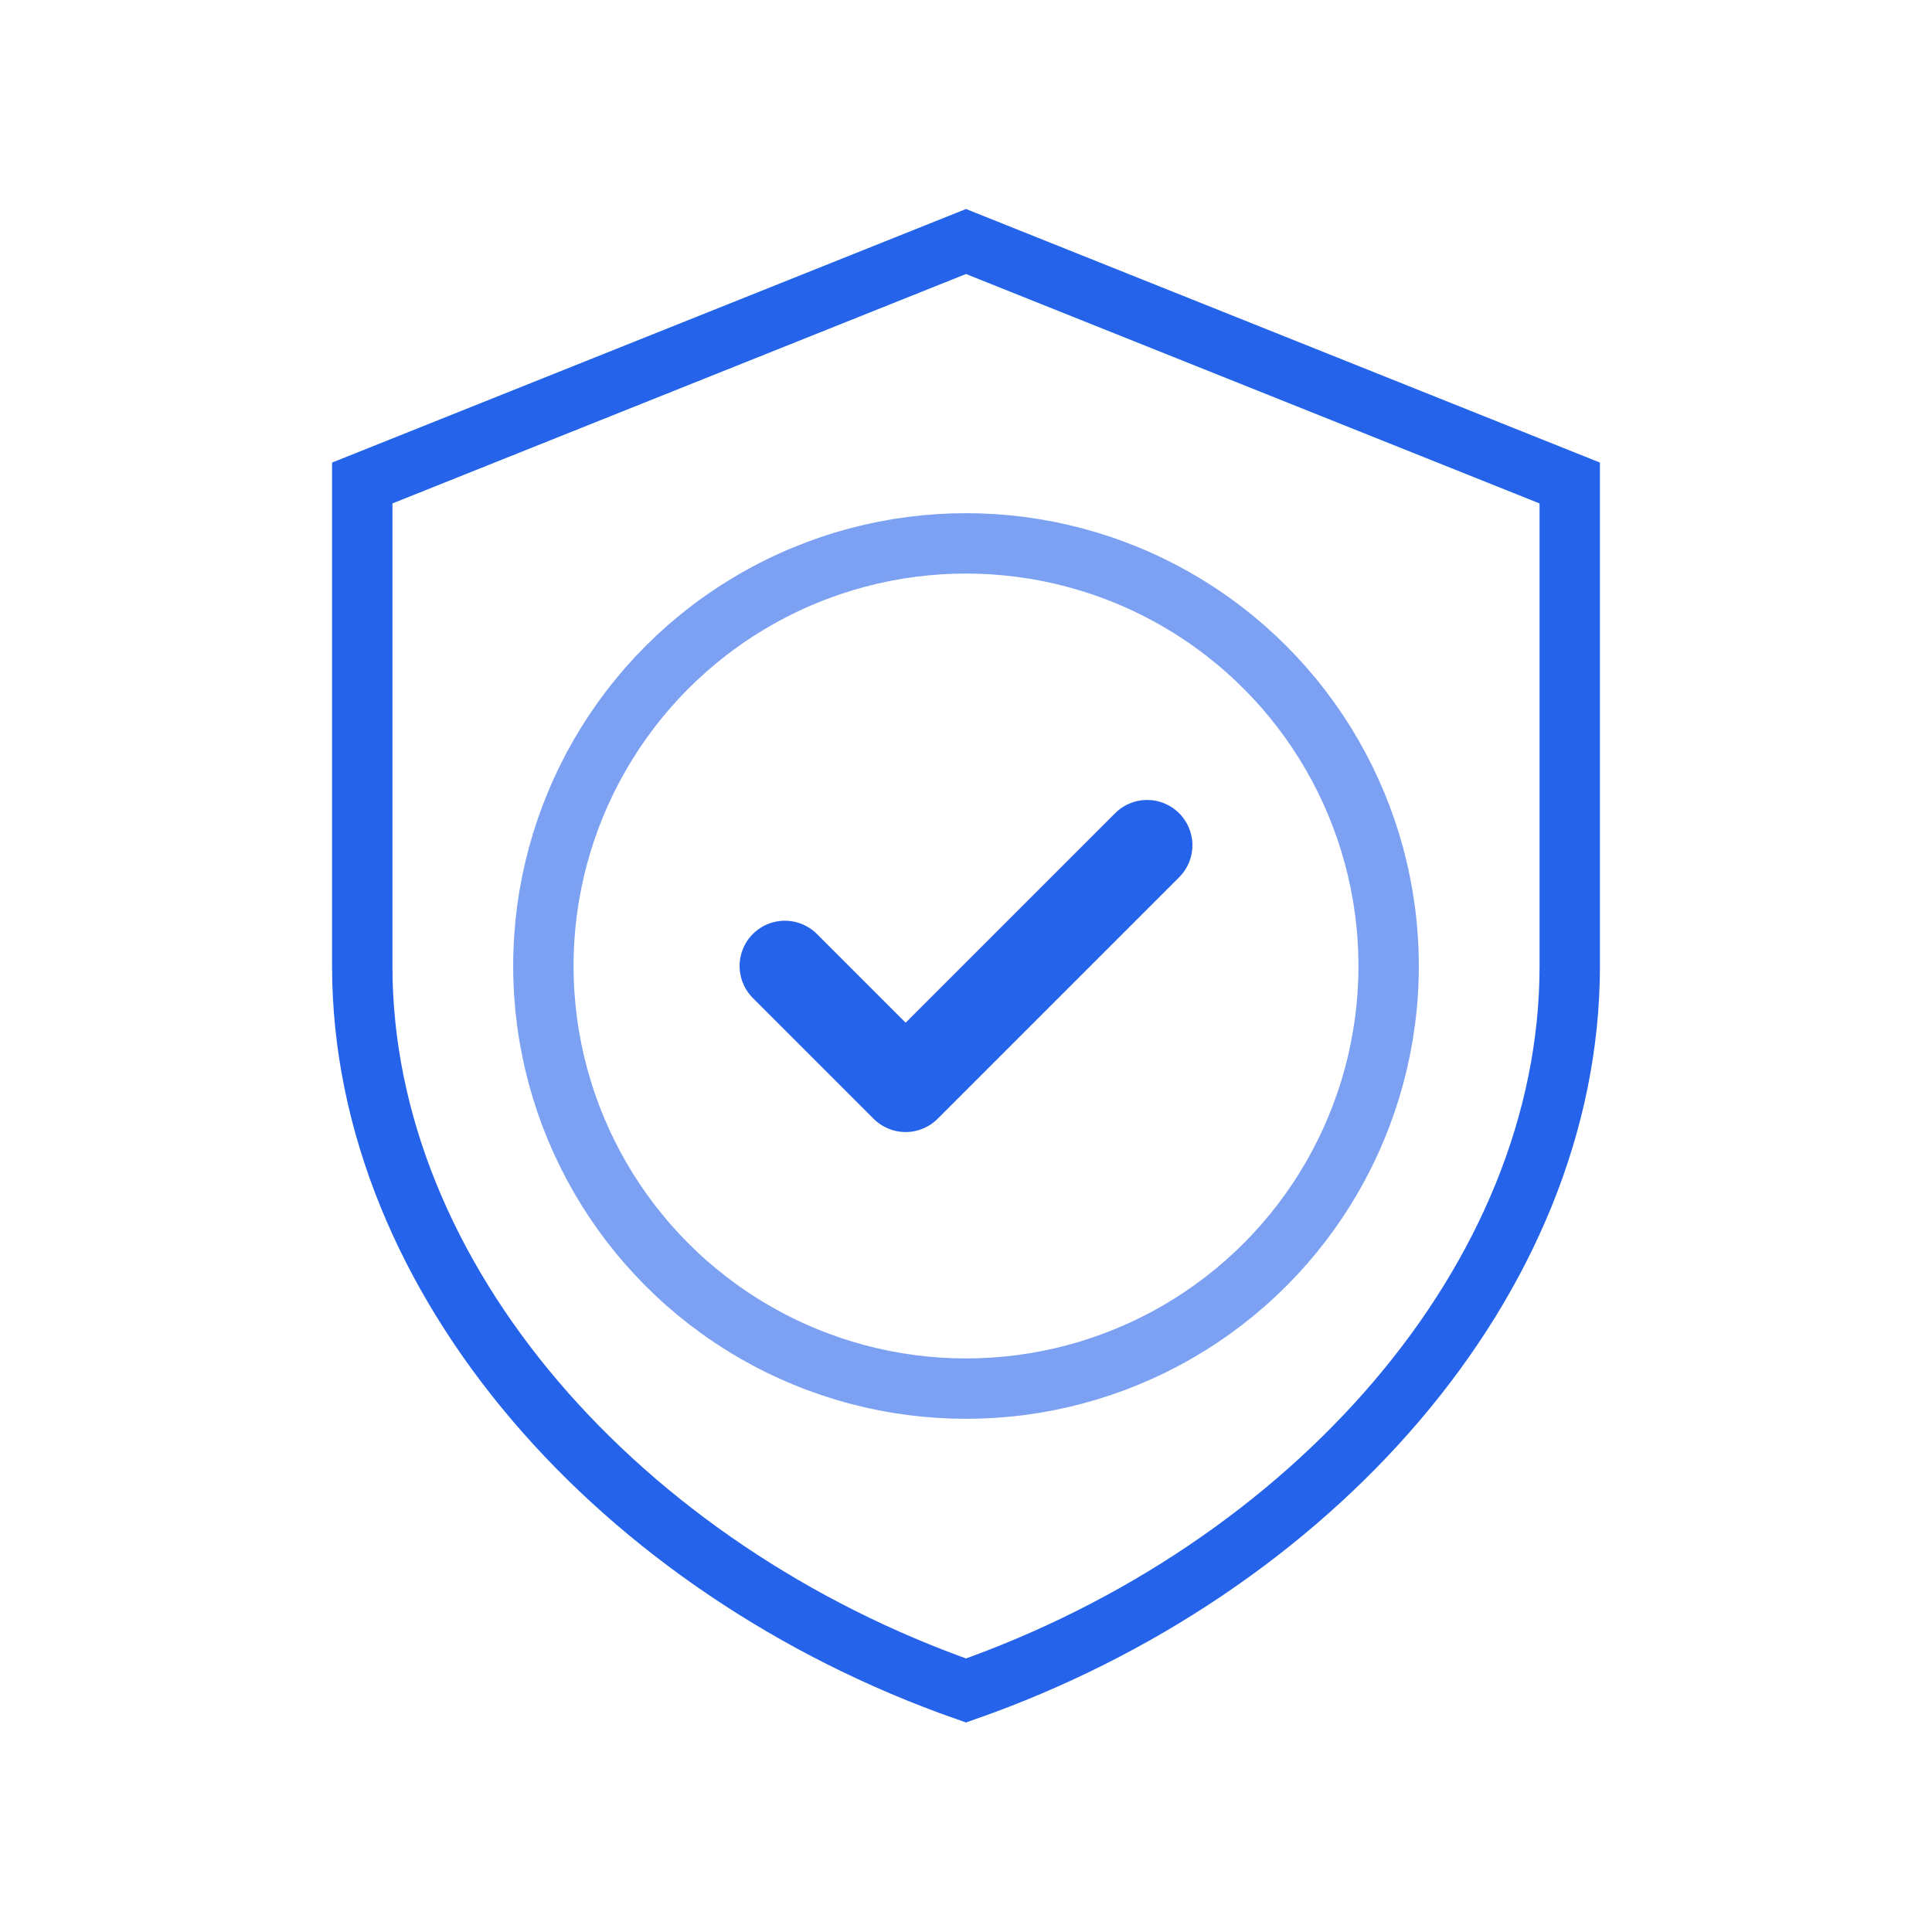
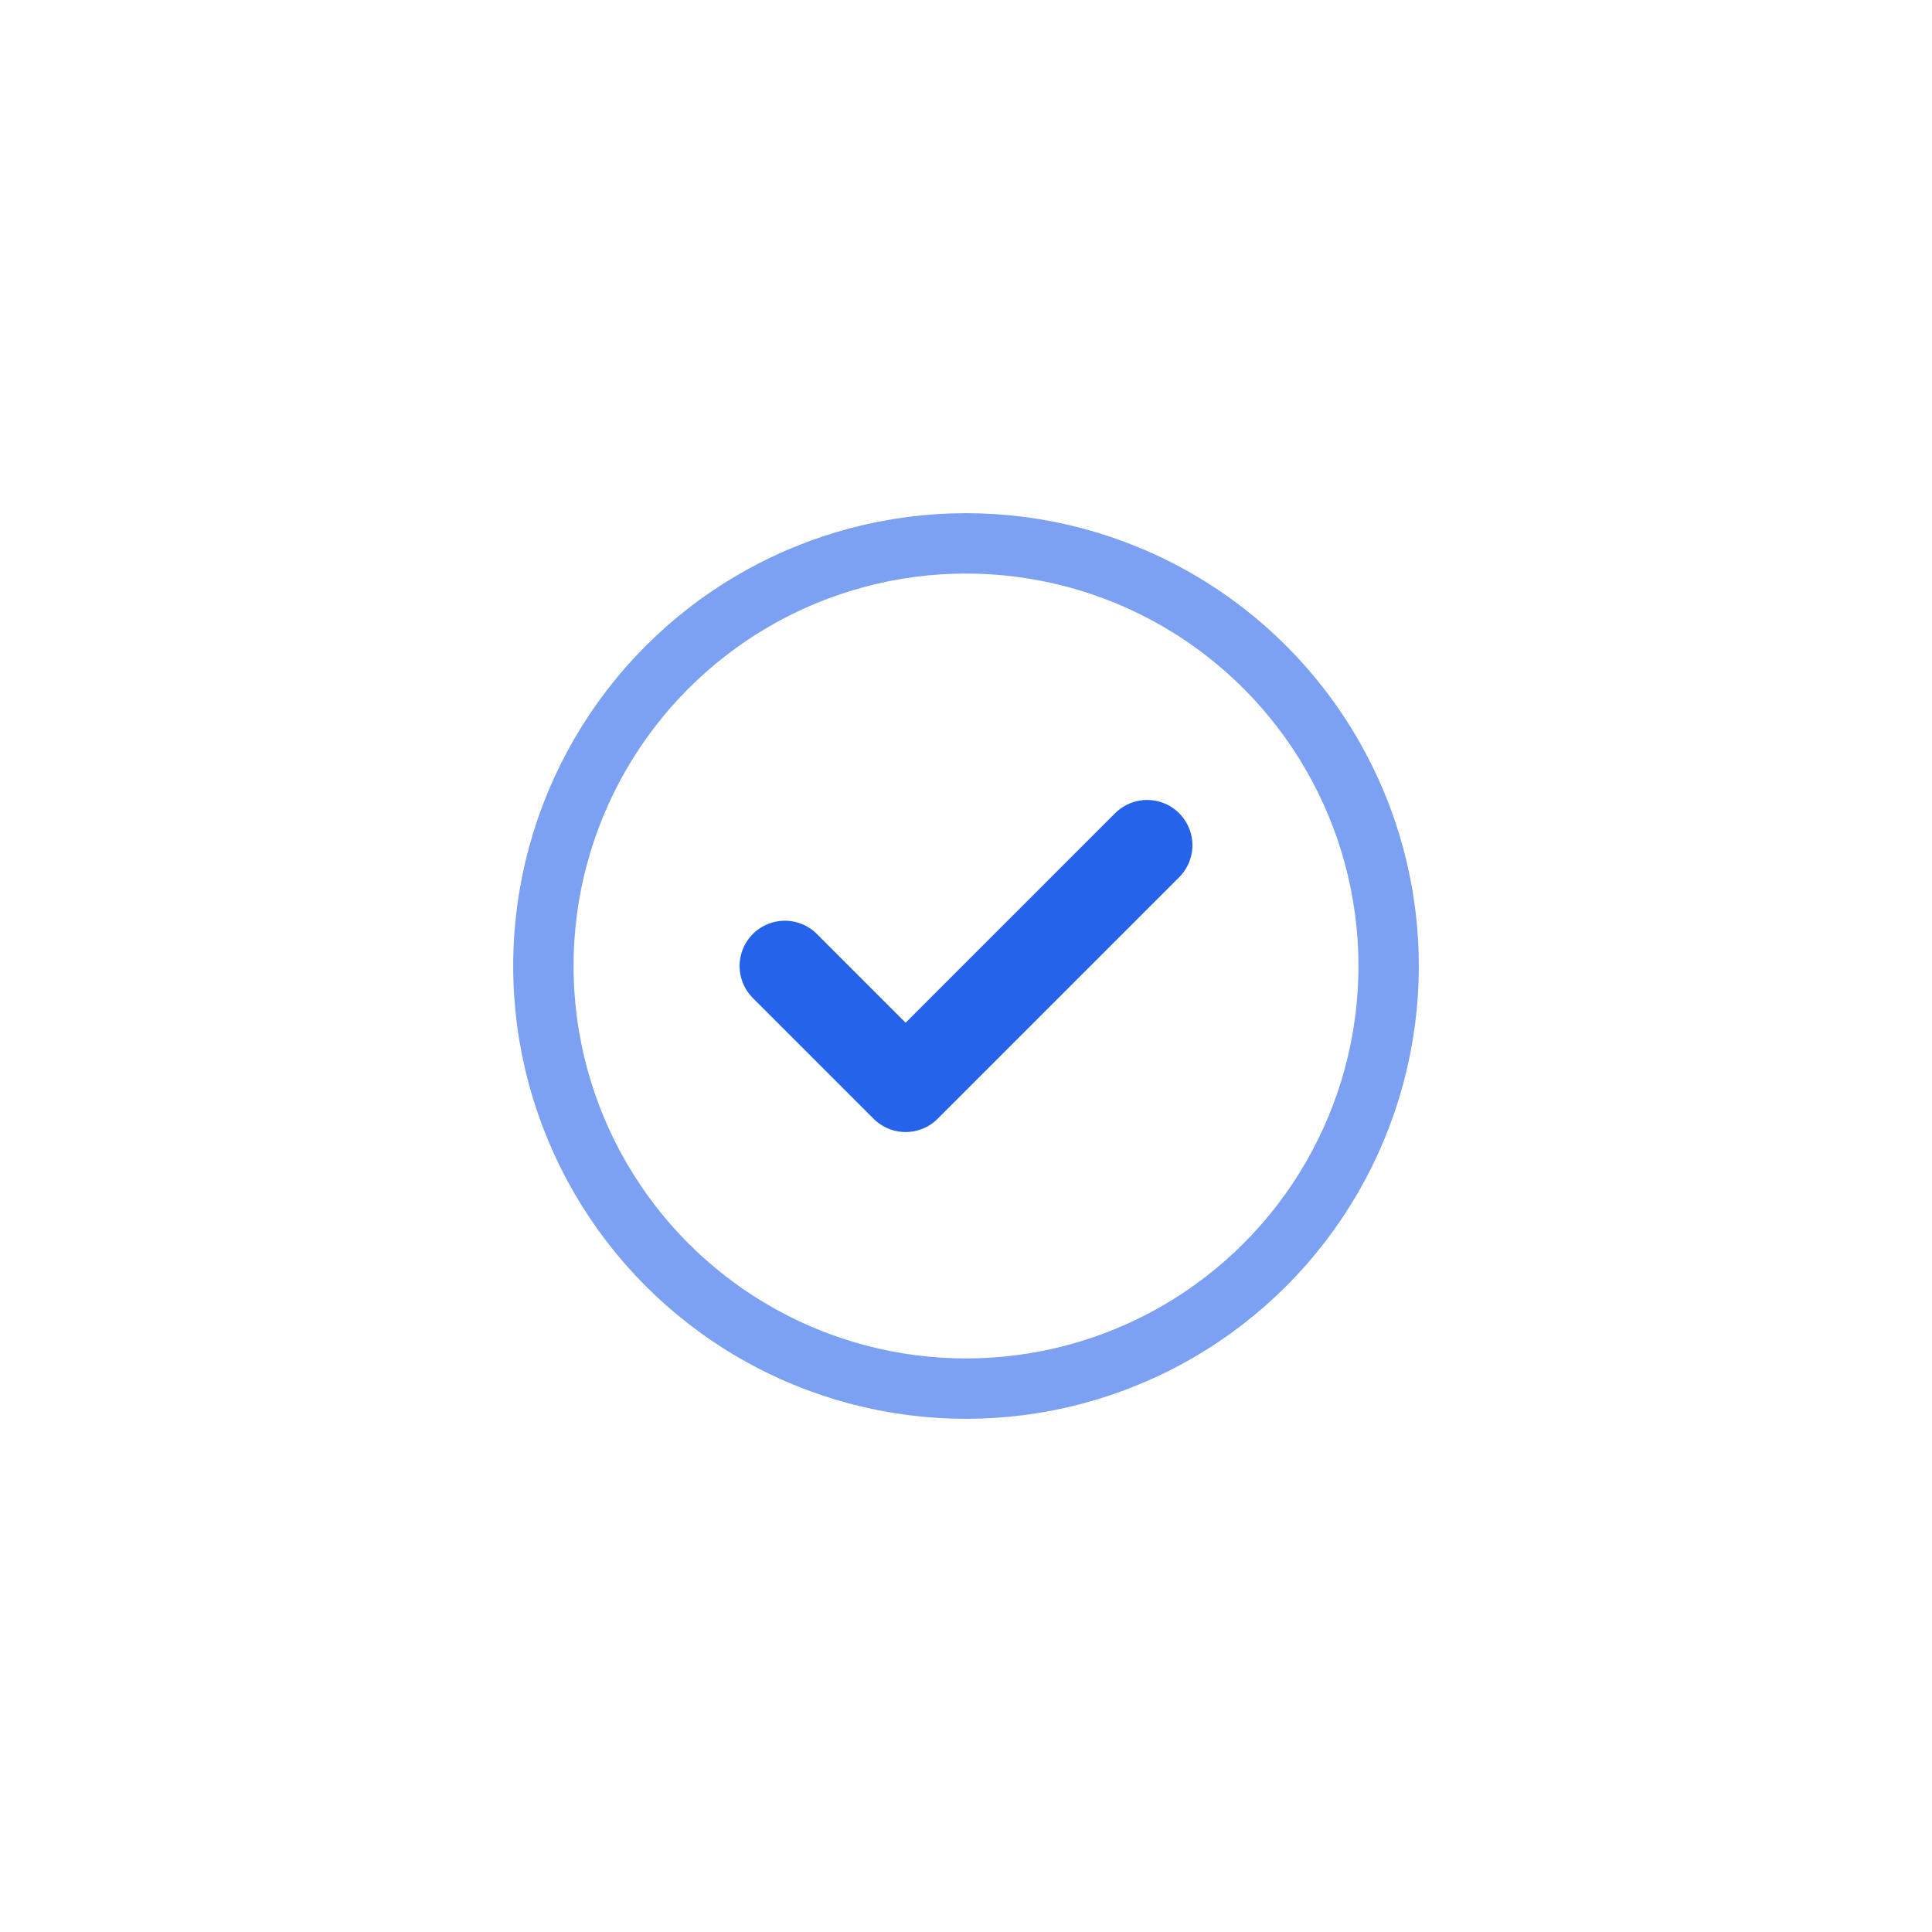
<svg xmlns="http://www.w3.org/2000/svg" viewBox="0 0 64 64">
-   <path d="M32,8 L12,16 L12,32 C12,42.4 20.6,52 32,56 C43.4,52 52,42.4 52,32 L52,16 L32,8 Z" stroke="#2563eb" stroke-width="2" fill="none" />
  <path d="M26,32 L30,36 L38,28" stroke="#2563eb" stroke-width="3" fill="none" stroke-linecap="round" stroke-linejoin="round" />
  <circle cx="32" cy="32" r="14" stroke="#2563eb" stroke-width="2" fill="none" opacity="0.6" />
</svg>